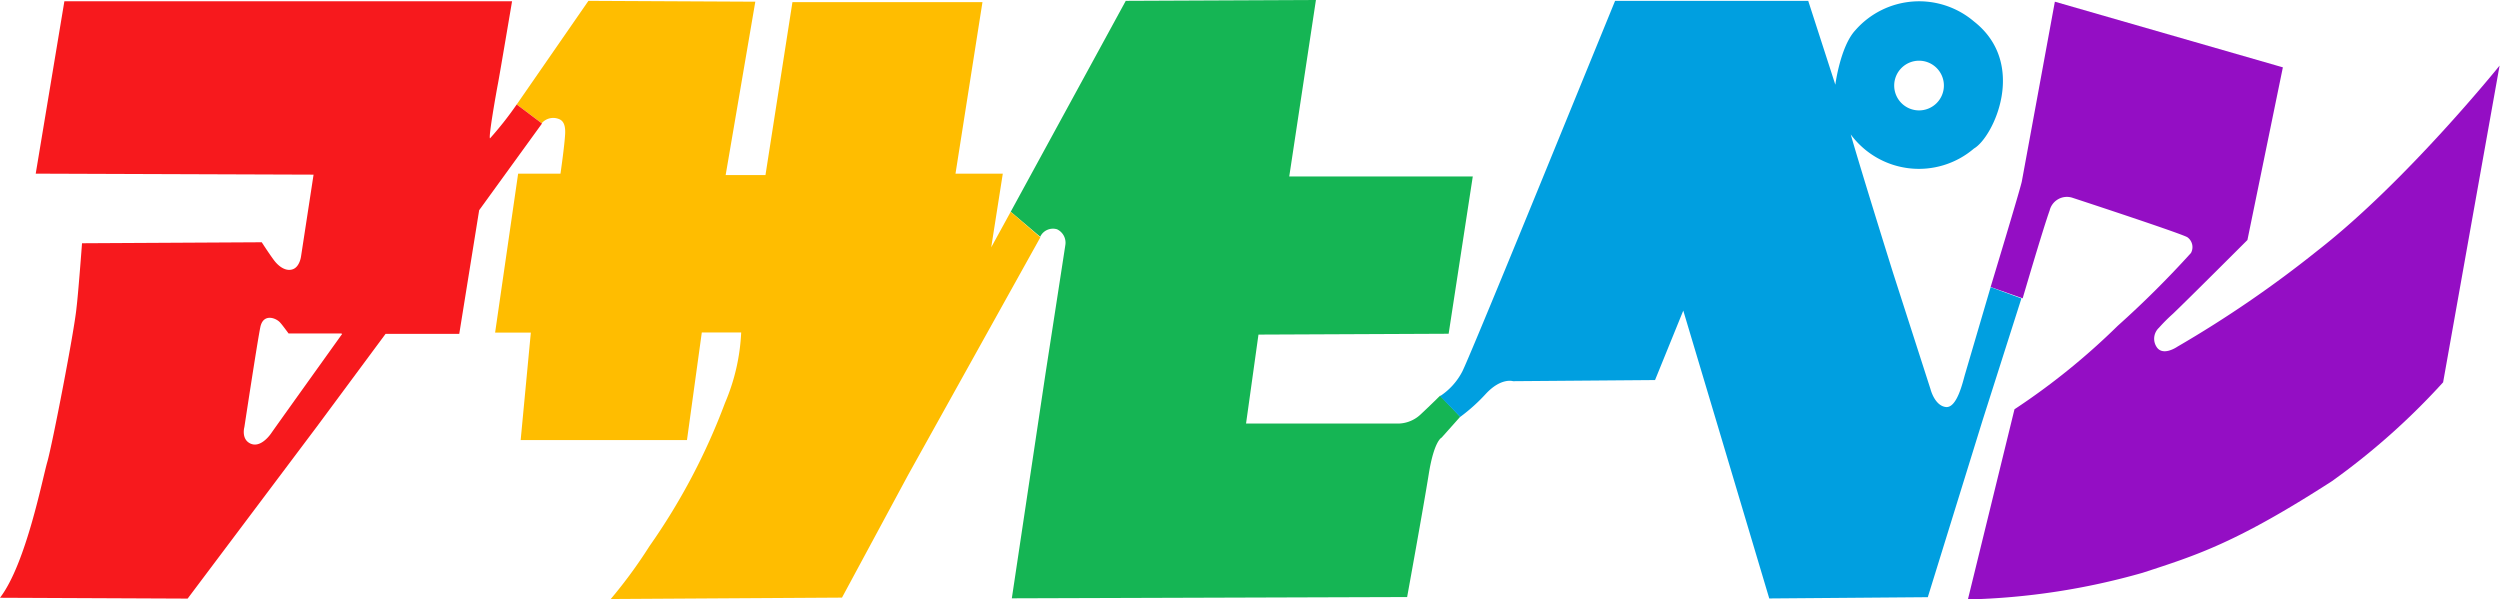
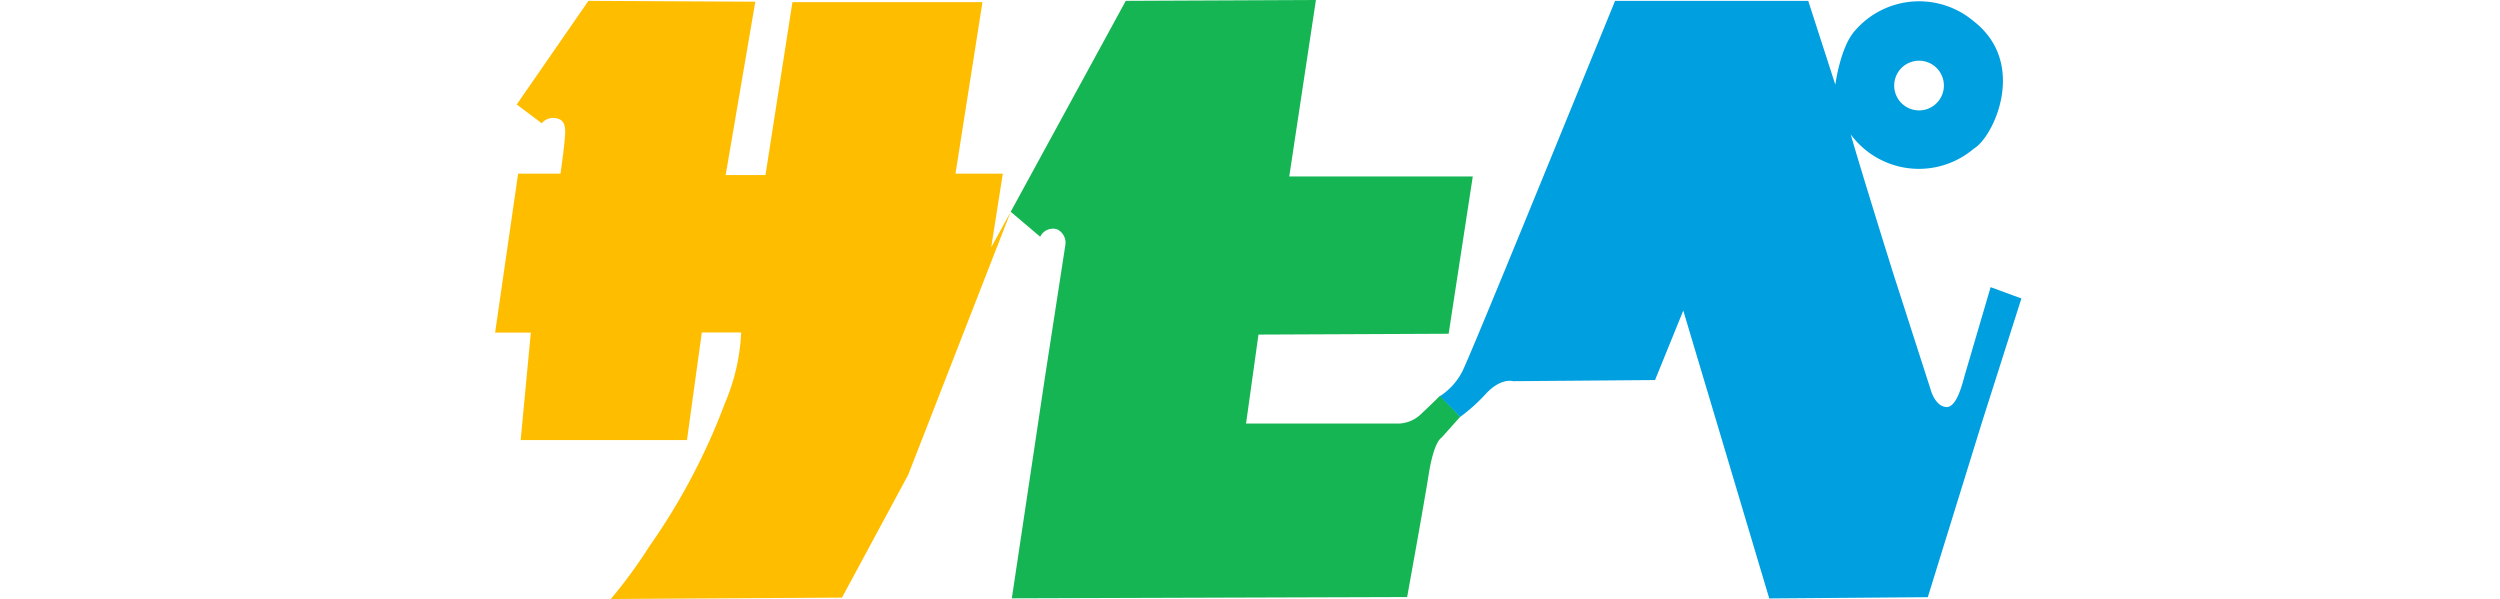
<svg xmlns="http://www.w3.org/2000/svg" viewBox="0 0 177.08 42.43">
  <defs>
    <style>.cls-1{fill:#15b554;}.cls-2{fill:#940ec4;}.cls-3{fill:#009fe0;}.cls-4{fill:#ffbd00;}.cls-5{fill:#f7191d;}</style>
  </defs>
  <title>logo</title>
  <g id="レイヤー_2" data-name="レイヤー 2">
    <g id="レイヤー_1-2" data-name="レイヤー 1">
      <path class="cls-1" d="M71.59,15,79.74.06,93.21,0,91.32,12.5h13l-1.71,11.14-13.47.06L88.26,30H99.1a2.36,2.36,0,0,0,1.53-.65c.73-.68,1.38-1.33,1.38-1.33l1.42,1.5L102.11,31s-.53.21-.91,2.59-1.53,8.7-1.53,8.7l-28,.09L74.05,26.5s1.35-8.73,1.41-9.14a1.05,1.05,0,0,0-.59-1.12,1,1,0,0,0-1.19.53L71.59,15" />
-       <path class="cls-2" d="M141,20.33s2.12-7,2.21-7.48S145.55.12,145.55.12L161.7,4.77,159.19,17s-4.16,4.16-5.27,5.22a12.31,12.31,0,0,0-1,1,1.06,1.06,0,0,0-.18,1.33c.41.68,1.32.12,1.5,0a80.69,80.69,0,0,0,9.93-6.81c6.28-4.89,12.88-13.09,12.88-13.09l-2,11.2-2,11.23a49.46,49.46,0,0,1-7.87,7c-6.81,4.39-9.6,5.25-13.41,6.49a49.28,49.28,0,0,1-12.38,1.89l3.3-13.47A48.66,48.66,0,0,0,150,23.08a69.47,69.47,0,0,0,5.19-5.16.86.86,0,0,0-.26-1.12c-.53-.3-8.16-2.8-8.16-2.8a1.26,1.26,0,0,0-1.59.91c-.47,1.3-1.91,6.22-1.91,6.22Z" />
      <path class="cls-3" d="M102,28.06a4.62,4.62,0,0,0,1.59-1.77c.56-1.15,5.57-13.41,5.57-13.41L114.4.06l13.68,0L130,6s.35-2.71,1.42-3.86a6,6,0,0,1,8.4-.62c3.83,3,1.38,8.2,0,9a6,6,0,0,1-8.73-1c.83,2.89,3,9.81,3,9.81l2.65,8.23s.29,1.18,1.09,1.27,1.21-1.83,1.36-2.33L141,20.34l2.18.8-2.74,8.6-3.89,12.56-11.23.09-3.65-12.23L119.23,22l-2,4.92L107.17,27s-.83-.27-1.91.88a12.64,12.64,0,0,1-1.83,1.65ZM135.93,4.3a1.76,1.76,0,1,0,1.76,1.76,1.76,1.76,0,0,0-1.76-1.76" />
-       <path class="cls-4" d="M36.6,7.4,41.68.06,53.5.12,51.4,12.4h2.82L56.13.15l13.46,0L67.68,12.3l3.35,0-.82,5.22L71.59,15l2.1,1.81L64.33,33.63l-4.69,8.7-16.38.1A34.12,34.12,0,0,0,46,38.69a45.08,45.08,0,0,0,5.35-10.14,14.37,14.37,0,0,0,1.15-5l-2.79,0-1.05,7.62-11.78,0,.72-7.61-2.53,0L36.7,12.3l3,0s.29-2,.33-2.82-.26-1-.53-1.08a1.07,1.07,0,0,0-1.13.33L36.6,7.4" />
-       <path class="cls-5" d="M19.49.09H36.27s-.88,5.22-1,5.84-.69,3.84-.56,3.87A24.3,24.3,0,0,0,36.6,7.4l1.79,1.35-4.45,6.14-1.41,8.76-5.22,0-4.86,6.56L13.29,42.4,0,42.34c1.84-2.4,3-8.41,3.35-9.62s1.93-9.36,2.07-10.93c.12-.94.39-4.56.39-4.56l12.73-.07s.46.72.85,1.25.92.84,1.38.65.55-.88.55-.88l.89-5.81L2.53,12.3,4.56.09Zm4.69,23.53-3.74,0s-.47-.64-.57-.74c-.27-.35-1.22-.73-1.43.29s-1.13,7.08-1.13,7.08-.24.84.41,1.16S19,31,19.23,30.66s5-7,5-7" />
+       <path class="cls-4" d="M36.6,7.4,41.68.06,53.5.12,51.4,12.4h2.82L56.13.15l13.46,0L67.68,12.3l3.35,0-.82,5.22L71.59,15L64.33,33.63l-4.69,8.7-16.38.1A34.12,34.12,0,0,0,46,38.69a45.08,45.08,0,0,0,5.35-10.14,14.37,14.37,0,0,0,1.15-5l-2.79,0-1.05,7.62-11.78,0,.72-7.61-2.53,0L36.7,12.3l3,0s.29-2,.33-2.82-.26-1-.53-1.08a1.07,1.07,0,0,0-1.13.33L36.6,7.4" />
    </g>
  </g>
</svg>